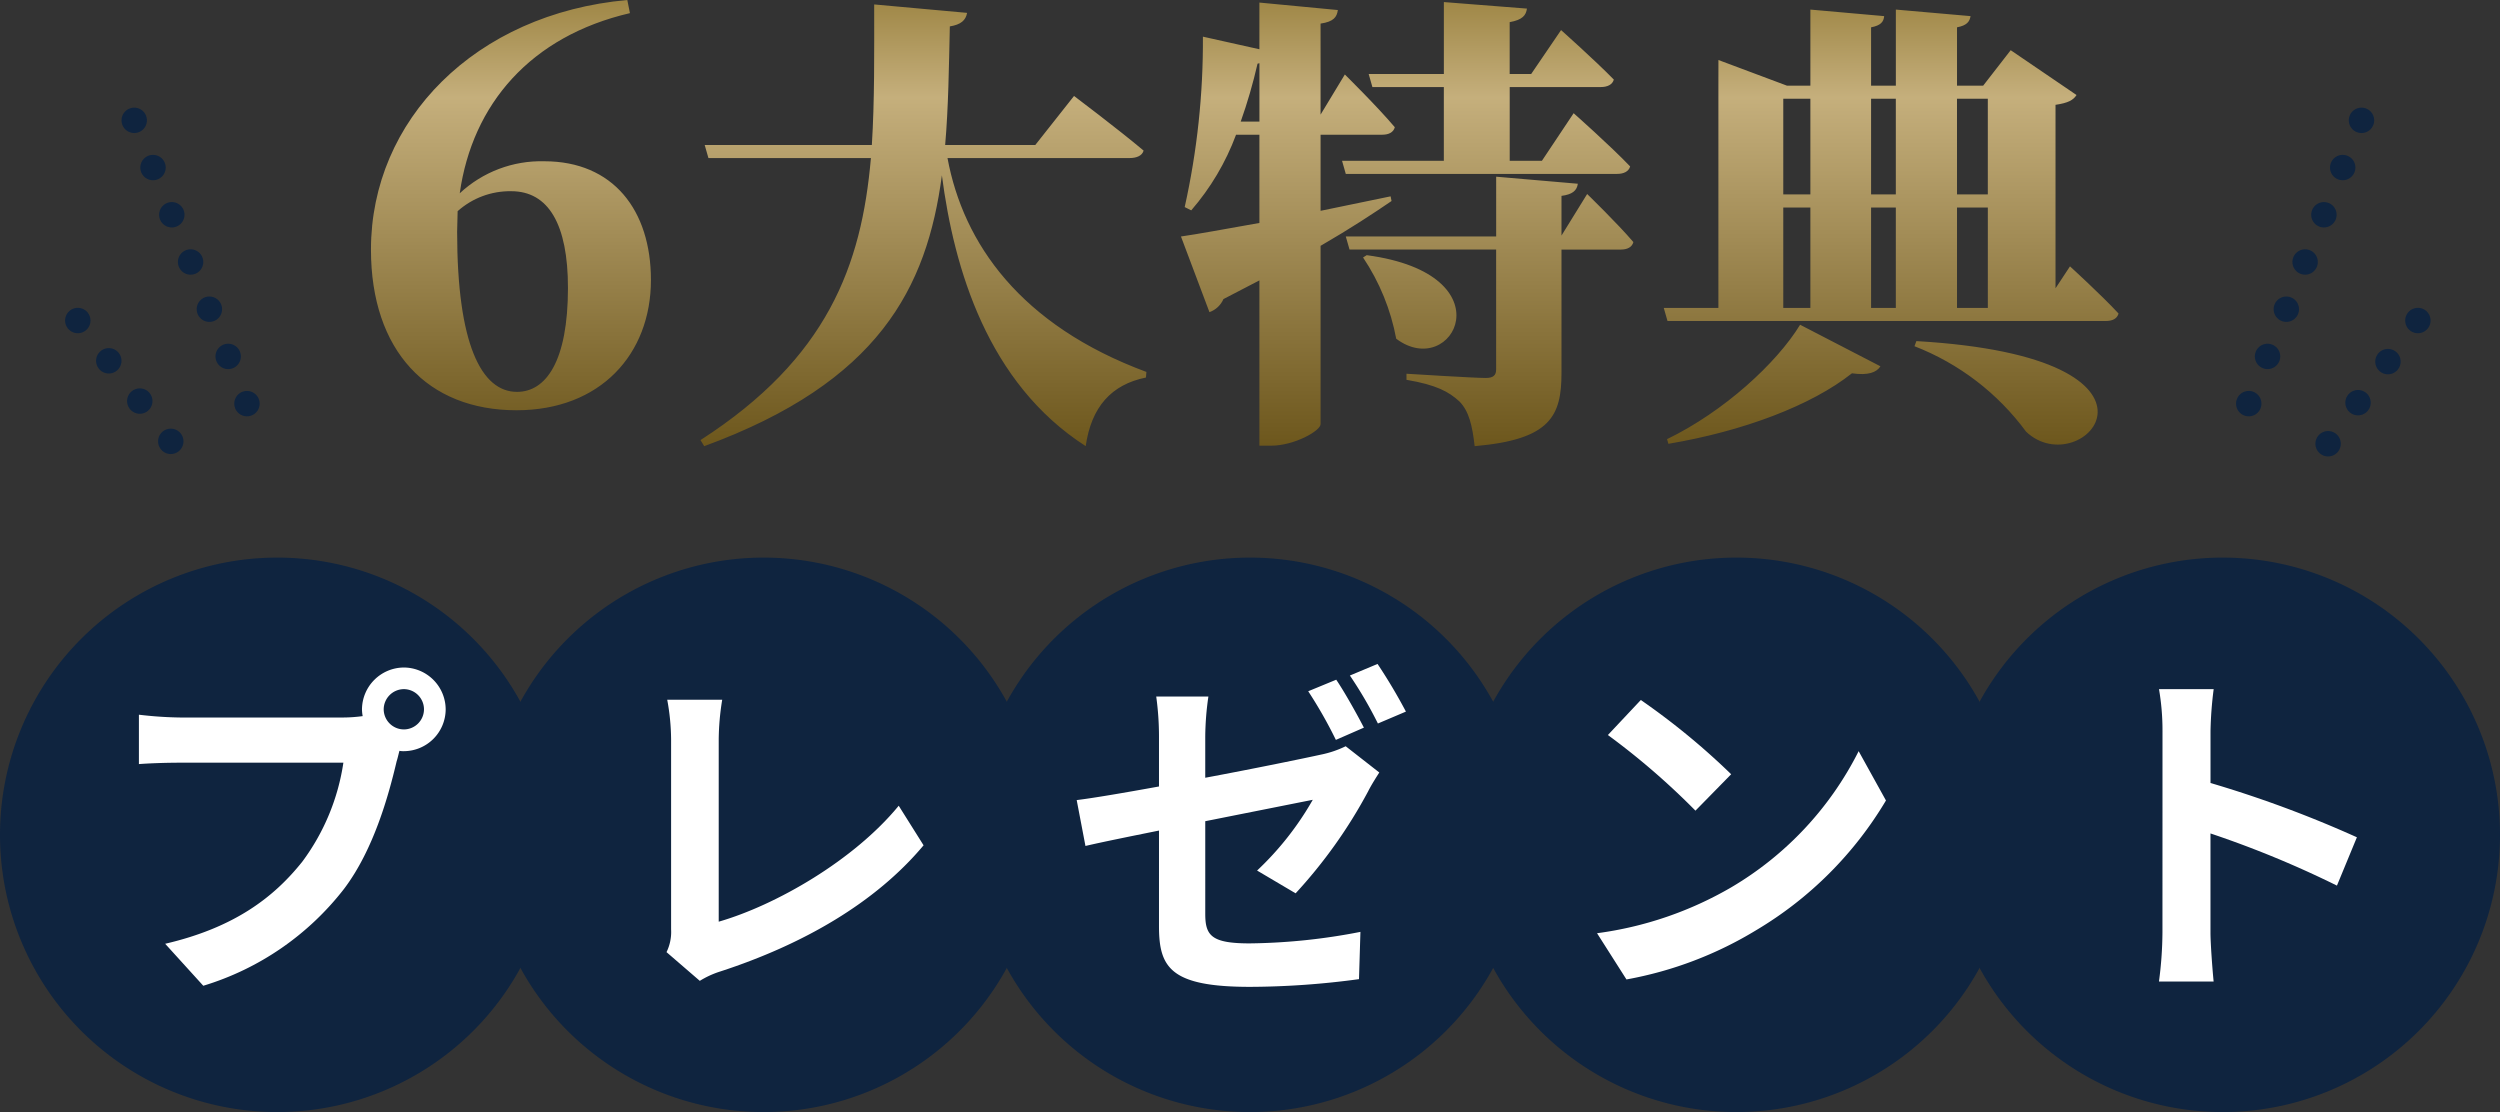
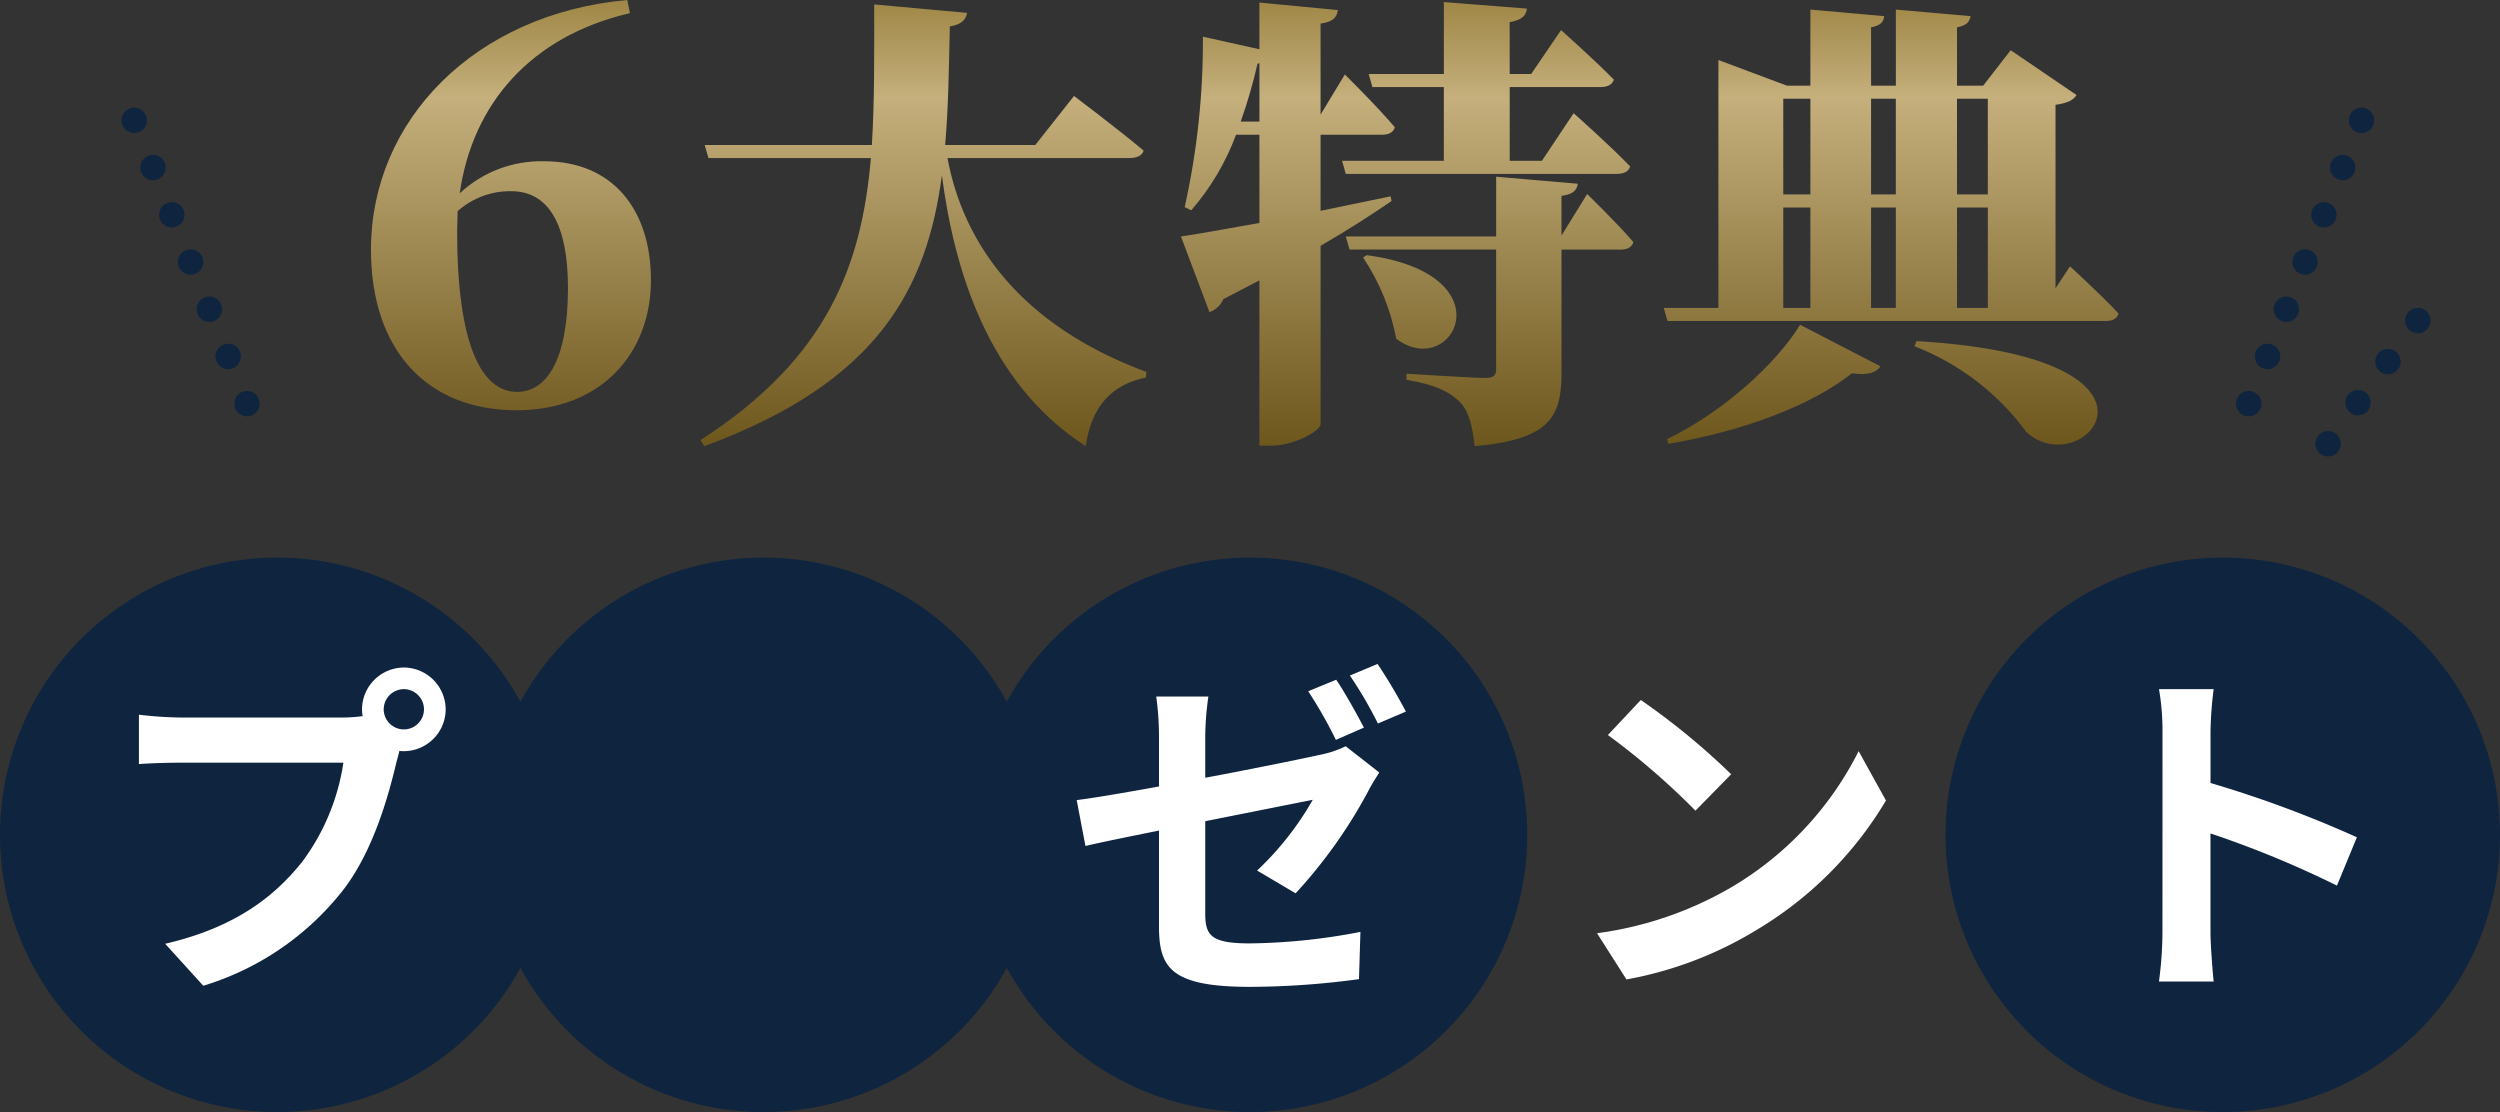
<svg xmlns="http://www.w3.org/2000/svg" width="295.175" height="131.302" viewBox="0 0 295.175 131.302">
  <rect x="0" y="0" width="295.175" height="131.302" fill="#333333" stroke="none" />
  <defs>
    <clipPath id="clip-path">
      <path id="パス_610" data-name="パス 610" d="M-71.686,7.183c9.923,0,15.877-6.636,15.877-15.381,0-8.249-4.466-14.017-12.59-14.017a14.074,14.074,0,0,0-9.985,3.783c1.489-10.544,8.373-18.544,20.095-21.273l-.31-1.551c-17.986,1.613-30.266,14.2-30.266,29.46C-88.866.174-82.168,7.183-71.686,7.183Zm-6.946-23.506a9.275,9.275,0,0,1,6.326-2.357c4.4,0,6.7,3.907,6.7,11.412,0,8.683-2.6,12.28-6.016,12.28-4.217,0-7.07-5.644-7.07-18.917ZM-29.45-40.732c0,5.844.055,11.357-.276,16.594H-49.462l.441,1.544h19.185c-1.1,12.68-5.127,23.651-20.122,33.3l.441.717C-28.9,3.868-23.22-7.268-21.456-20.555c1.433,11.026,5.4,24.533,16.98,31.975.662-4.631,3.032-7.277,7.112-8.1l.055-.662C-12.194-2.858-18.92-12.506-20.794-22.594H.707c.827,0,1.489-.276,1.654-.882-3.087-2.591-8.214-6.45-8.214-6.45l-4.576,5.789H-21.07c.386-4.466.441-9.152.551-14,1.323-.221,1.874-.717,2.04-1.6Zm58.162,29.6-.441.276a25.708,25.708,0,0,1,3.914,9.593C38.857,3.758,45.527-8.867,28.713-11.127Zm9.1-29.88v8.49H28.933l.441,1.544h8.435v8.711H25.791l.441,1.544H58.262c.772,0,1.378-.276,1.544-.882-2.371-2.481-6.671-6.285-6.671-6.285l-3.749,5.623h-3.8v-8.711h10.75c.772,0,1.378-.276,1.544-.882-2.26-2.315-6.23-5.844-6.23-5.844l-3.528,5.182H45.582v-6.119c1.544-.276,1.93-.827,2.04-1.6Zm6.175,20.619v7.057H26.232l.441,1.544H43.984V2.379c0,.662-.331.992-1.213.992-1.433,0-9.372-.5-9.372-.5v.717c3.583.606,5.017,1.433,6.23,2.536C40.786,7.286,41.172,9,41.448,11.421,50.434,10.649,51.7,7.837,51.7,2.765V-11.789h7c.772,0,1.323-.276,1.489-.882-1.874-2.205-5.458-5.678-5.458-5.678L51.7-13.443v-4.686c1.268-.165,1.819-.606,1.93-1.433Zm-27.951-13.4v6.891H13.828a61.847,61.847,0,0,0,1.985-6.836ZM6.771-13.333,10.134-4.4a2.842,2.842,0,0,0,1.654-1.544L16.033-8.15V11.366h1.378c2.757,0,5.844-1.764,5.844-2.536V-12.23c3.528-2.04,6.285-3.859,8.38-5.292l-.11-.551-8.27,1.709v-8.986h7.277c.772,0,1.323-.276,1.489-.882-2.04-2.426-5.9-6.23-5.9-6.23l-2.867,4.741v-10.75c1.544-.221,1.93-.772,2.04-1.6l-9.262-.882v5.513L9.362-36.928a90.1,90.1,0,0,1-2.15,20.122l.772.386a29.045,29.045,0,0,0,5.292-8.931h2.757v10.42C12.008-14.215,8.7-13.608,6.771-13.333ZM93.6-.983l-.221.606A29.732,29.732,0,0,1,106.556,9.712C113.172,16,126.789.946,93.6-.983ZM79.873-2.913C77.117,1.608,70.887,7.341,64.161,10.594l.165.551C73.147,9.657,81.2,6.624,85.993,2.82c1.93.276,2.922-.11,3.363-.827ZM81.086-4.9h-3.2V-16.751h3.2Zm7.167,0V-16.751h2.922V-4.9ZM98.4-4.9V-16.751h3.639V-4.9ZM70.226-31.14V-4.9h-6.45l.441,1.544h51.767c.772,0,1.323-.276,1.489-.882-2.04-2.205-5.734-5.568-5.734-5.568l-1.709,2.591V-28.879c1.489-.221,2.095-.551,2.481-1.158l-7.773-5.292-3.253,4.19H98.4v-6.891c1.158-.221,1.489-.662,1.6-1.323l-8.821-.772v8.986H88.253v-6.891c1.158-.221,1.489-.662,1.544-1.323l-8.711-.772v8.986H78.33l-8.1-3.032ZM81.086-29.6v11.3h-3.2V-29.6Zm7.167,0h2.922v11.3H88.253Zm10.144,0h3.639v11.3H98.4Z" transform="translate(88.866 41.256)" fill="#030b28" />
    </clipPath>
    <linearGradient id="linear-gradient" x1="0.5" x2="0.5" y2="1" gradientUnits="objectBoundingBox">
      <stop offset="0" stop-color="#927934" />
      <stop offset="0.255" stop-color="#c5af7c" />
      <stop offset="1" stop-color="#654f14" />
    </linearGradient>
  </defs>
  <g id="tokuten_ttl" transform="translate(1019.088 -11702.07)">
    <g id="グループ_83" data-name="グループ 83" transform="translate(-1019.088 11702.07)">
      <g id="パス_10027" data-name="パス 10027" transform="translate(0 65.835)">
        <path id="パス_600" data-name="パス 600" d="M32.659,64.818A32.168,32.168,0,0,1,20.142,3.027,32.168,32.168,0,0,1,45.177,62.291,31.956,31.956,0,0,1,32.659,64.818Z" transform="translate(0.074 0.074)" fill="#0f243f" />
        <path id="パス_601" data-name="パス 601" d="M32.733,1.149A31.594,31.594,0,0,0,20.44,61.837,31.593,31.593,0,0,0,45.027,3.63,31.386,31.386,0,0,0,32.733,1.149m0-1.149A32.733,32.733,0,1,1,0,32.733,32.733,32.733,0,0,1,32.733,0Z" fill="#0f243f" />
      </g>
      <g id="パス_10024" data-name="パス 10024" transform="translate(57.427 65.835)">
        <path id="パス_602" data-name="パス 602" d="M32.659,64.818A32.168,32.168,0,0,1,20.142,3.027,32.168,32.168,0,0,1,45.177,62.291,31.956,31.956,0,0,1,32.659,64.818Z" transform="translate(0.074 0.074)" fill="#0f243f" />
        <path id="パス_603" data-name="パス 603" d="M32.733,1.149A31.594,31.594,0,0,0,20.44,61.837,31.593,31.593,0,0,0,45.027,3.63,31.386,31.386,0,0,0,32.733,1.149m0-1.149A32.733,32.733,0,1,1,0,32.733,32.733,32.733,0,0,1,32.733,0Z" fill="#0f243f" />
      </g>
      <g id="パス_10023" data-name="パス 10023" transform="translate(114.854 65.835)">
        <path id="パス_604" data-name="パス 604" d="M32.659,64.818A32.168,32.168,0,0,1,20.142,3.027,32.168,32.168,0,0,1,45.177,62.291,31.956,31.956,0,0,1,32.659,64.818Z" transform="translate(0.074 0.074)" fill="#0f243f" />
        <path id="パス_605" data-name="パス 605" d="M32.733,1.149A31.594,31.594,0,0,0,20.44,61.837,31.593,31.593,0,0,0,45.027,3.63,31.386,31.386,0,0,0,32.733,1.149m0-1.149A32.733,32.733,0,1,1,0,32.733,32.733,32.733,0,0,1,32.733,0Z" fill="#0f243f" />
      </g>
      <g id="パス_10019" data-name="パス 10019" transform="translate(172.281 65.835)">
-         <path id="パス_606" data-name="パス 606" d="M32.659,64.818A32.168,32.168,0,0,1,20.142,3.027,32.168,32.168,0,0,1,45.177,62.291,31.956,31.956,0,0,1,32.659,64.818Z" transform="translate(0.074 0.074)" fill="#0f243f" />
-         <path id="パス_607" data-name="パス 607" d="M32.733,1.149A31.594,31.594,0,0,0,20.44,61.837,31.593,31.593,0,0,0,45.027,3.63,31.386,31.386,0,0,0,32.733,1.149m0-1.149A32.733,32.733,0,1,1,0,32.733,32.733,32.733,0,0,1,32.733,0Z" fill="#0f243f" />
-       </g>
+         </g>
      <g id="パス_10020" data-name="パス 10020" transform="translate(229.709 65.835)">
        <path id="パス_608" data-name="パス 608" d="M32.659,64.818A32.168,32.168,0,0,1,20.142,3.027,32.168,32.168,0,0,1,45.177,62.291,31.956,31.956,0,0,1,32.659,64.818Z" transform="translate(0.074 0.074)" fill="#0f243f" />
        <path id="パス_609" data-name="パス 609" d="M32.733,1.149A31.594,31.594,0,0,0,20.44,61.837,31.593,31.593,0,0,0,45.027,3.63,31.386,31.386,0,0,0,32.733,1.149m0-1.149A32.733,32.733,0,1,1,0,32.733,32.733,32.733,0,0,1,32.733,0Z" fill="#0f243f" />
      </g>
      <path id="パス_10028" data-name="パス 10028" d="M14.682-25.747a2.4,2.4,0,0,1,2.4-2.4,2.391,2.391,0,0,1,2.357,2.4A2.383,2.383,0,0,1,17.08-23.39,2.391,2.391,0,0,1,14.682-25.747Zm-2.564,0a4.579,4.579,0,0,0,.083.786,17.841,17.841,0,0,1-2.357.165H-9.3a46.037,46.037,0,0,1-4.92-.331v5.83c1.034-.083,3.018-.165,4.92-.165H9.922A25.983,25.983,0,0,1,5.089-7.8C1.74-3.585-2.932.013-11.119,1.919l4.5,4.957A33.209,33.209,0,0,0,10.01-4.577c3.473-4.594,5.251-11,6.2-15.046.124-.372.207-.786.331-1.24a2.358,2.358,0,0,0,.538.041A4.959,4.959,0,0,0,22-25.742,4.967,4.967,0,0,0,17.08-30.7a4.977,4.977,0,0,0-4.962,4.957Z" transform="translate(30.621 109.513)" fill="#fff" />
-       <path id="パス_10025" data-name="パス 10025" d="M-10.98,2.415l3.928,3.39a10.672,10.672,0,0,1,2.44-1.116C5.15,1.505,13.7-3.415,19.369-10.2l-2.936-4.672C11.141-8.418,1.92-3.126-4.819-1.182v-21.5a30.245,30.245,0,0,1,.413-4.709H-10.9a26.416,26.416,0,0,1,.459,4.709V-.273a5.4,5.4,0,0,1-.542,2.688Z" transform="translate(89.678 110.005)" fill="#fff" />
      <path id="パス_10026" data-name="パス 10026" d="M13.827-29.207l-3.308,1.364A52.647,52.647,0,0,1,13.785-22.1l3.308-1.447C16.307-25.073,14.86-27.678,13.827-29.207Zm4.879-1.861L15.439-29.7a48.246,48.246,0,0,1,3.308,5.665l3.308-1.406A64.676,64.676,0,0,0,18.706-31.068ZM-7.1-.094c0,4.879,1.364,7.153,10.75,7.153a97.326,97.326,0,0,0,12.864-.91L16.684.567a71.419,71.419,0,0,1-13.07,1.36c-4.507,0-5.251-.91-5.251-3.473V-12.5c5.83-1.158,11.412-2.274,12.694-2.527A35.622,35.622,0,0,1,4.482-6.673L9.03-3.985a58.138,58.138,0,0,0,8.559-12.032c.372-.744.951-1.654,1.323-2.233l-3.969-3.1a12.1,12.1,0,0,1-2.936.992c-1.861.413-7.649,1.608-13.645,2.729v-4.838a34.132,34.132,0,0,1,.372-4.755H-7.426A34.8,34.8,0,0,1-7.1-22.468V-16.6c-4.093.744-7.732,1.364-9.717,1.608l1.034,5.417c1.737-.413,5-1.075,8.683-1.819Z" transform="translate(143.942 109.459)" fill="#fff" />
      <path id="パス_10022" data-name="パス 10022" d="M-8.656-27.36l-3.887,4.135A85.972,85.972,0,0,1-2.205-14.294l4.217-4.3A83.508,83.508,0,0,0-8.656-27.36ZM-13.824.177l3.473,5.458A44.778,44.778,0,0,0,4.989-.195a43.967,43.967,0,0,0,15.3-15.3l-3.225-5.825A38.936,38.936,0,0,1,2.017-5.239,42.611,42.611,0,0,1-13.824.177Z" transform="translate(202.387 110.009)" fill="#fff" />
      <path id="パス_10021" data-name="パス 10021" d="M-6.647.261A45.415,45.415,0,0,1-7.06,6.049H-.605C-.771,4.354-.977,1.455-.977.261v-11.7A119.429,119.429,0,0,1,13.954-5.28l2.357-5.706A135.04,135.04,0,0,0-.973-17.395v-6.119A44.956,44.956,0,0,1-.6-28.476H-7.055a28.7,28.7,0,0,1,.413,4.962Z" transform="translate(261.968 109.844)" fill="#fff" />
      <g id="グループ_345" data-name="グループ 345" transform="translate(9.185 14.208)">
        <g id="グループ_341" data-name="グループ 341" transform="translate(0 0)">
          <path id="パス_10012" data-name="パス 10012" d="M5111.6,6508.5l13.508,33.943" transform="translate(-5104.938 -6508.5)" fill="none" stroke="#0f243f" stroke-linecap="round" stroke-width="3" stroke-dasharray="0 6" />
-           <path id="パス_10013" data-name="パス 10013" d="M5105.8,6525.19l13.41,17.423" transform="translate(-5105.8 -6501.553)" fill="none" stroke="#0f243f" stroke-linecap="round" stroke-width="3" stroke-dasharray="0 6" />
        </g>
        <g id="グループ_342" data-name="グループ 342" transform="translate(256.128 0)">
          <path id="パス_10012-2" data-name="パス 10012" d="M5125.107,6508.5l-13.508,33.943" transform="translate(-5111.599 -6508.5)" fill="none" stroke="#0f243f" stroke-linecap="round" stroke-width="3" stroke-dasharray="0 6" />
          <path id="パス_10013-2" data-name="パス 10013" d="M5119.214,6525.19l-13.409,18.4" transform="translate(-5099.048 -6501.553)" fill="none" stroke="#0f243f" stroke-linecap="round" stroke-width="3" stroke-dasharray="0 6" />
        </g>
      </g>
      <g id="マスクグループ_24" data-name="マスクグループ 24" transform="translate(43.799 0)" clip-path="url(#clip-path)">
        <rect id="長方形_2314" data-name="長方形 2314" width="218.236" height="59.795" transform="translate(-5.978 -3.672)" fill="url(#linear-gradient)" />
      </g>
    </g>
  </g>
</svg>